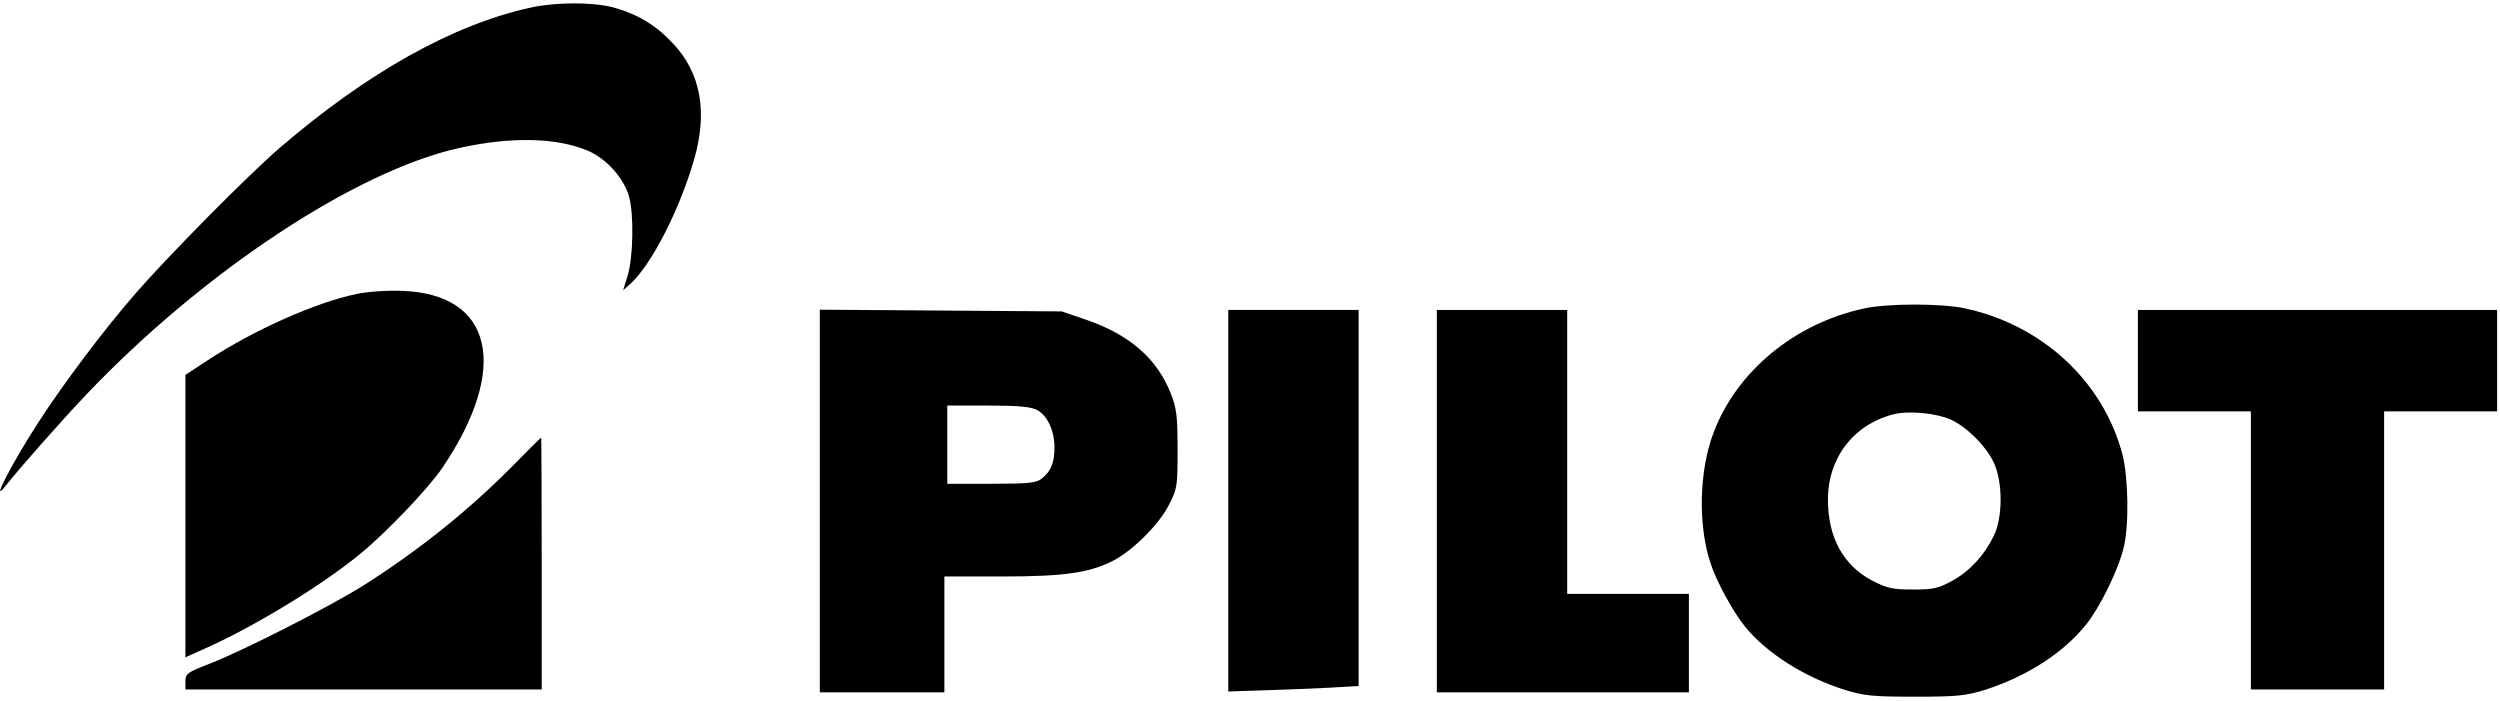
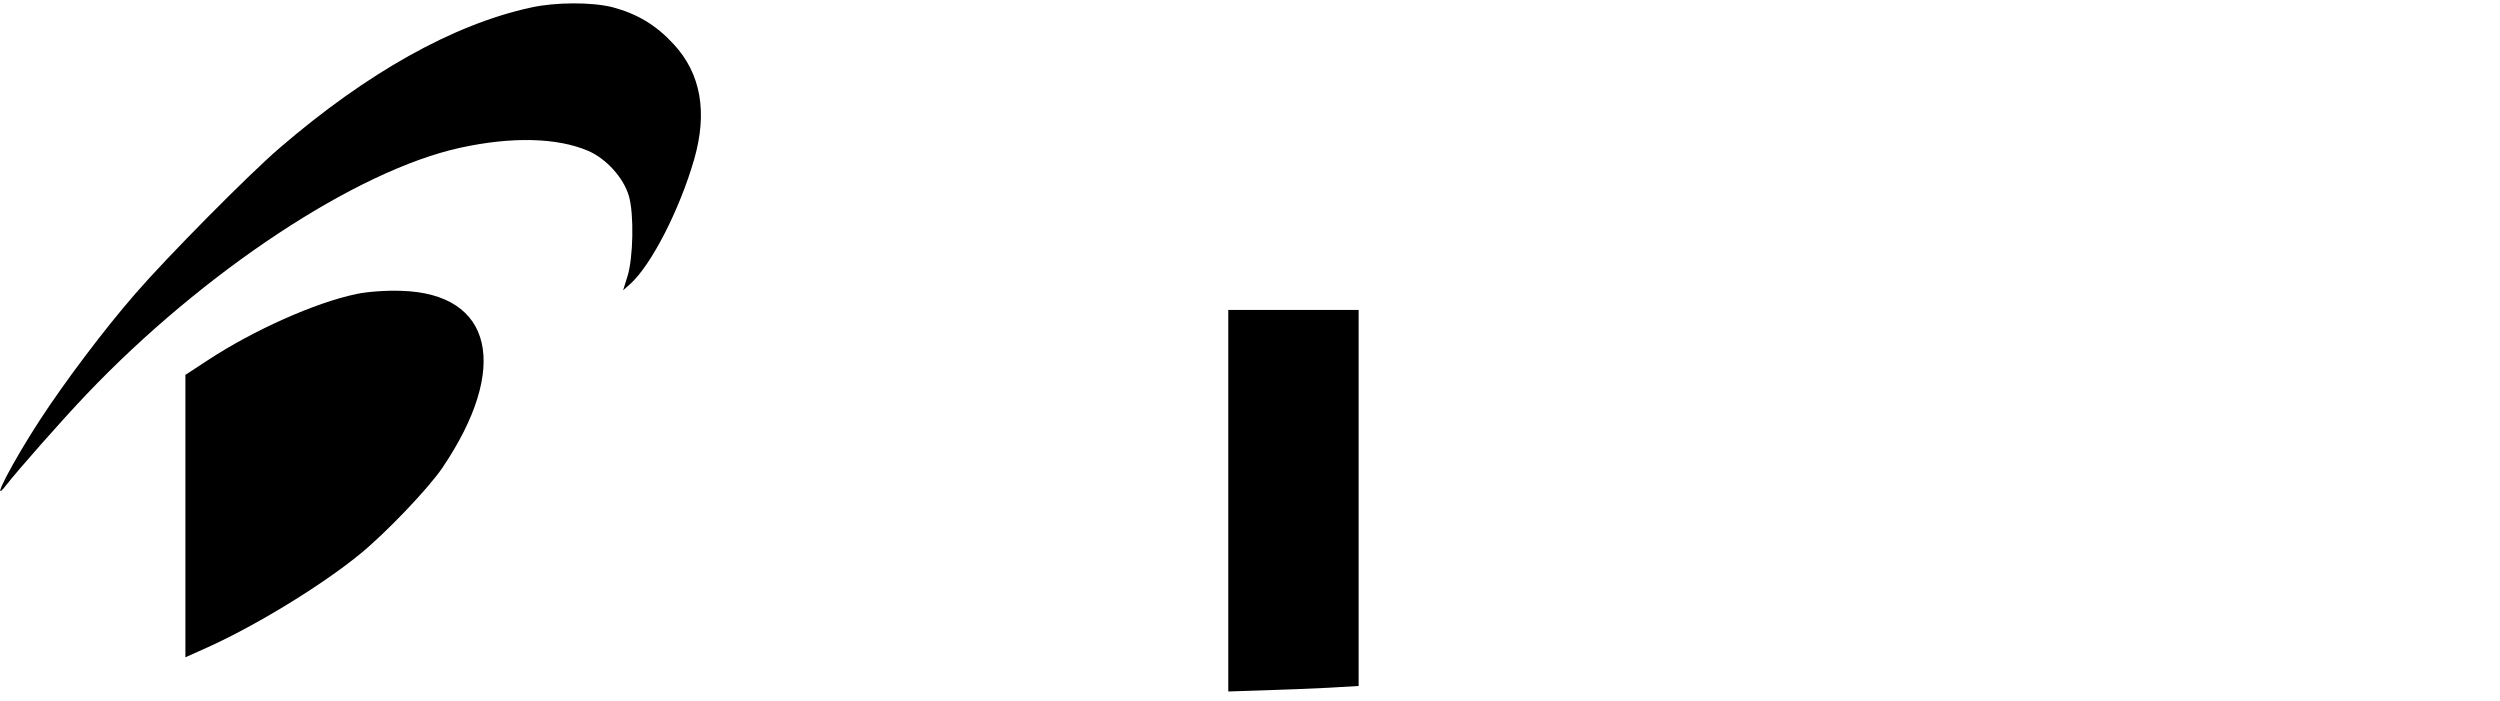
<svg xmlns="http://www.w3.org/2000/svg" version="1.0" viewBox="0 0 863 242" preserveAspectRatio="xMidYMid meet">
  <g transform="translate(0,242) scale(0.1,-0.1)" fill="#000000" stroke="none">
    <path d="M1833 2394 c-268 -58 -566 -225 -868 -485 -105 -90 -388 -376 -498 -503 -107 -123 -242 -302 -330 -437 -95 -146 -176 -302 -115 -223 37 48 192 224 275 311 405 426 934 775 1292 853 178 39 335 35 442 -11 62 -27 122 -93 140 -156 18 -62 15 -213 -5 -277 l-15 -48 26 23 c72 66 169 255 219 428 47 163 24 297 -71 399 -61 66 -125 104 -210 127 -71 18 -197 18 -282 -1z" />
    <path d="M1230 1405 c-143 -30 -355 -125 -512 -228 l-78 -51 0 -488 0 -487 78 35 c166 75 392 213 523 320 90 73 237 227 286 299 234 346 175 602 -142 611 -50 2 -119 -3 -155 -11z" />
-     <path d="M6434 1355 c-240 -52 -439 -217 -519 -429 -50 -132 -54 -319 -10 -451 21 -64 77 -166 118 -217 74 -92 206 -176 347 -220 66 -20 95 -23 240 -23 145 0 174 3 240 23 147 47 273 128 352 227 48 60 111 189 129 265 19 76 16 240 -4 320 -66 253 -277 449 -546 506 -82 17 -266 17 -347 -1z m299 -383 c56 -25 124 -93 150 -150 31 -67 31 -189 -1 -253 -33 -67 -83 -121 -143 -154 -48 -26 -64 -30 -135 -30 -70 0 -89 4 -140 30 -100 52 -154 149 -154 280 0 145 89 260 227 295 52 13 146 4 196 -18z" />
-     <path d="M2830 691 l0 -661 215 0 215 0 0 200 0 200 198 0 c213 0 298 12 380 52 69 34 163 127 197 195 29 56 30 63 30 193 0 117 -4 143 -24 193 -48 121 -144 203 -294 254 l-82 28 -417 3 -418 3 0 -660z m749 314 c36 -18 61 -71 61 -130 0 -52 -12 -82 -44 -107 -18 -15 -44 -18 -173 -18 l-153 0 0 135 0 135 140 0 c104 0 148 -4 169 -15z" />
    <path d="M4240 691 l0 -658 123 4 c67 2 168 6 225 9 l102 6 0 649 0 649 -225 0 -225 0 0 -659z" />
-     <path d="M4960 690 l0 -660 435 0 435 0 0 170 0 170 -210 0 -210 0 0 490 0 490 -225 0 -225 0 0 -660z" />
-     <path d="M7380 1175 l0 -175 195 0 195 0 0 -480 0 -480 230 0 230 0 0 480 0 480 195 0 195 0 0 175 0 175 -620 0 -620 0 0 -175z" />
-     <path d="M1773 815 c-156 -158 -329 -296 -520 -417 -117 -73 -411 -223 -529 -269 -78 -30 -84 -35 -84 -61 l0 -28 615 0 615 0 0 435 c0 239 -1 435 -2 434 -2 0 -44 -42 -95 -94z" />
  </g>
</svg>